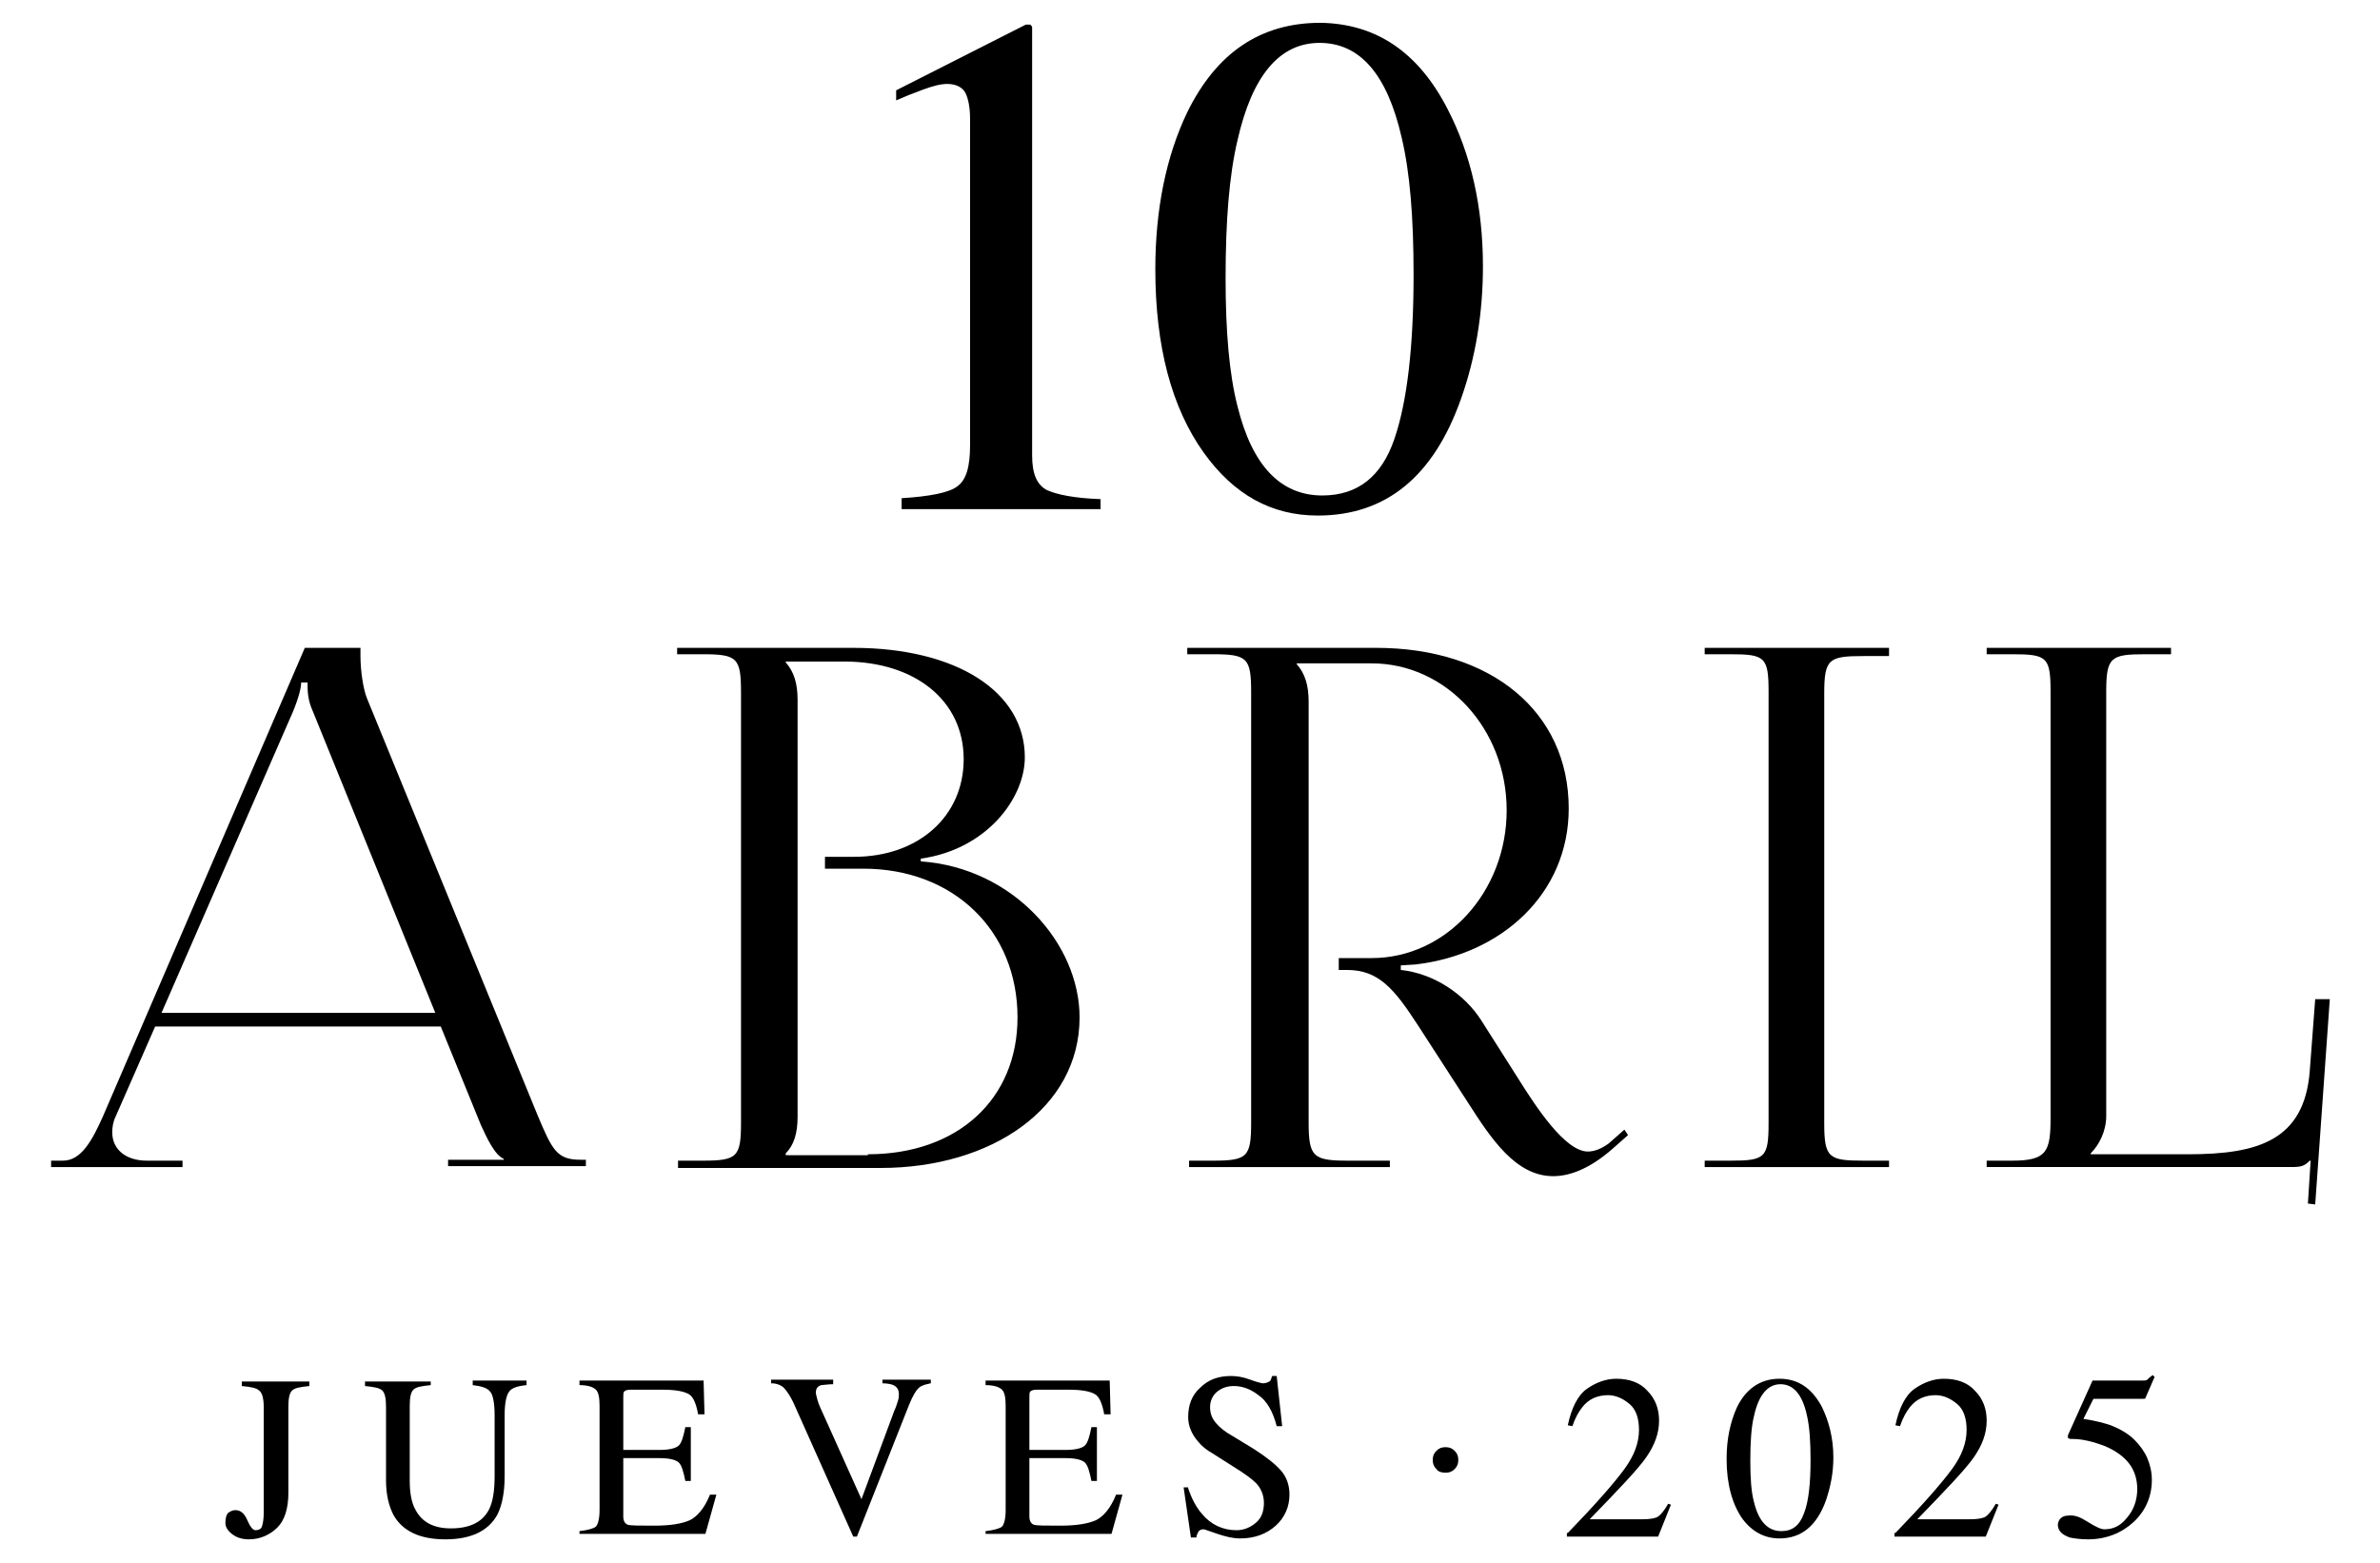
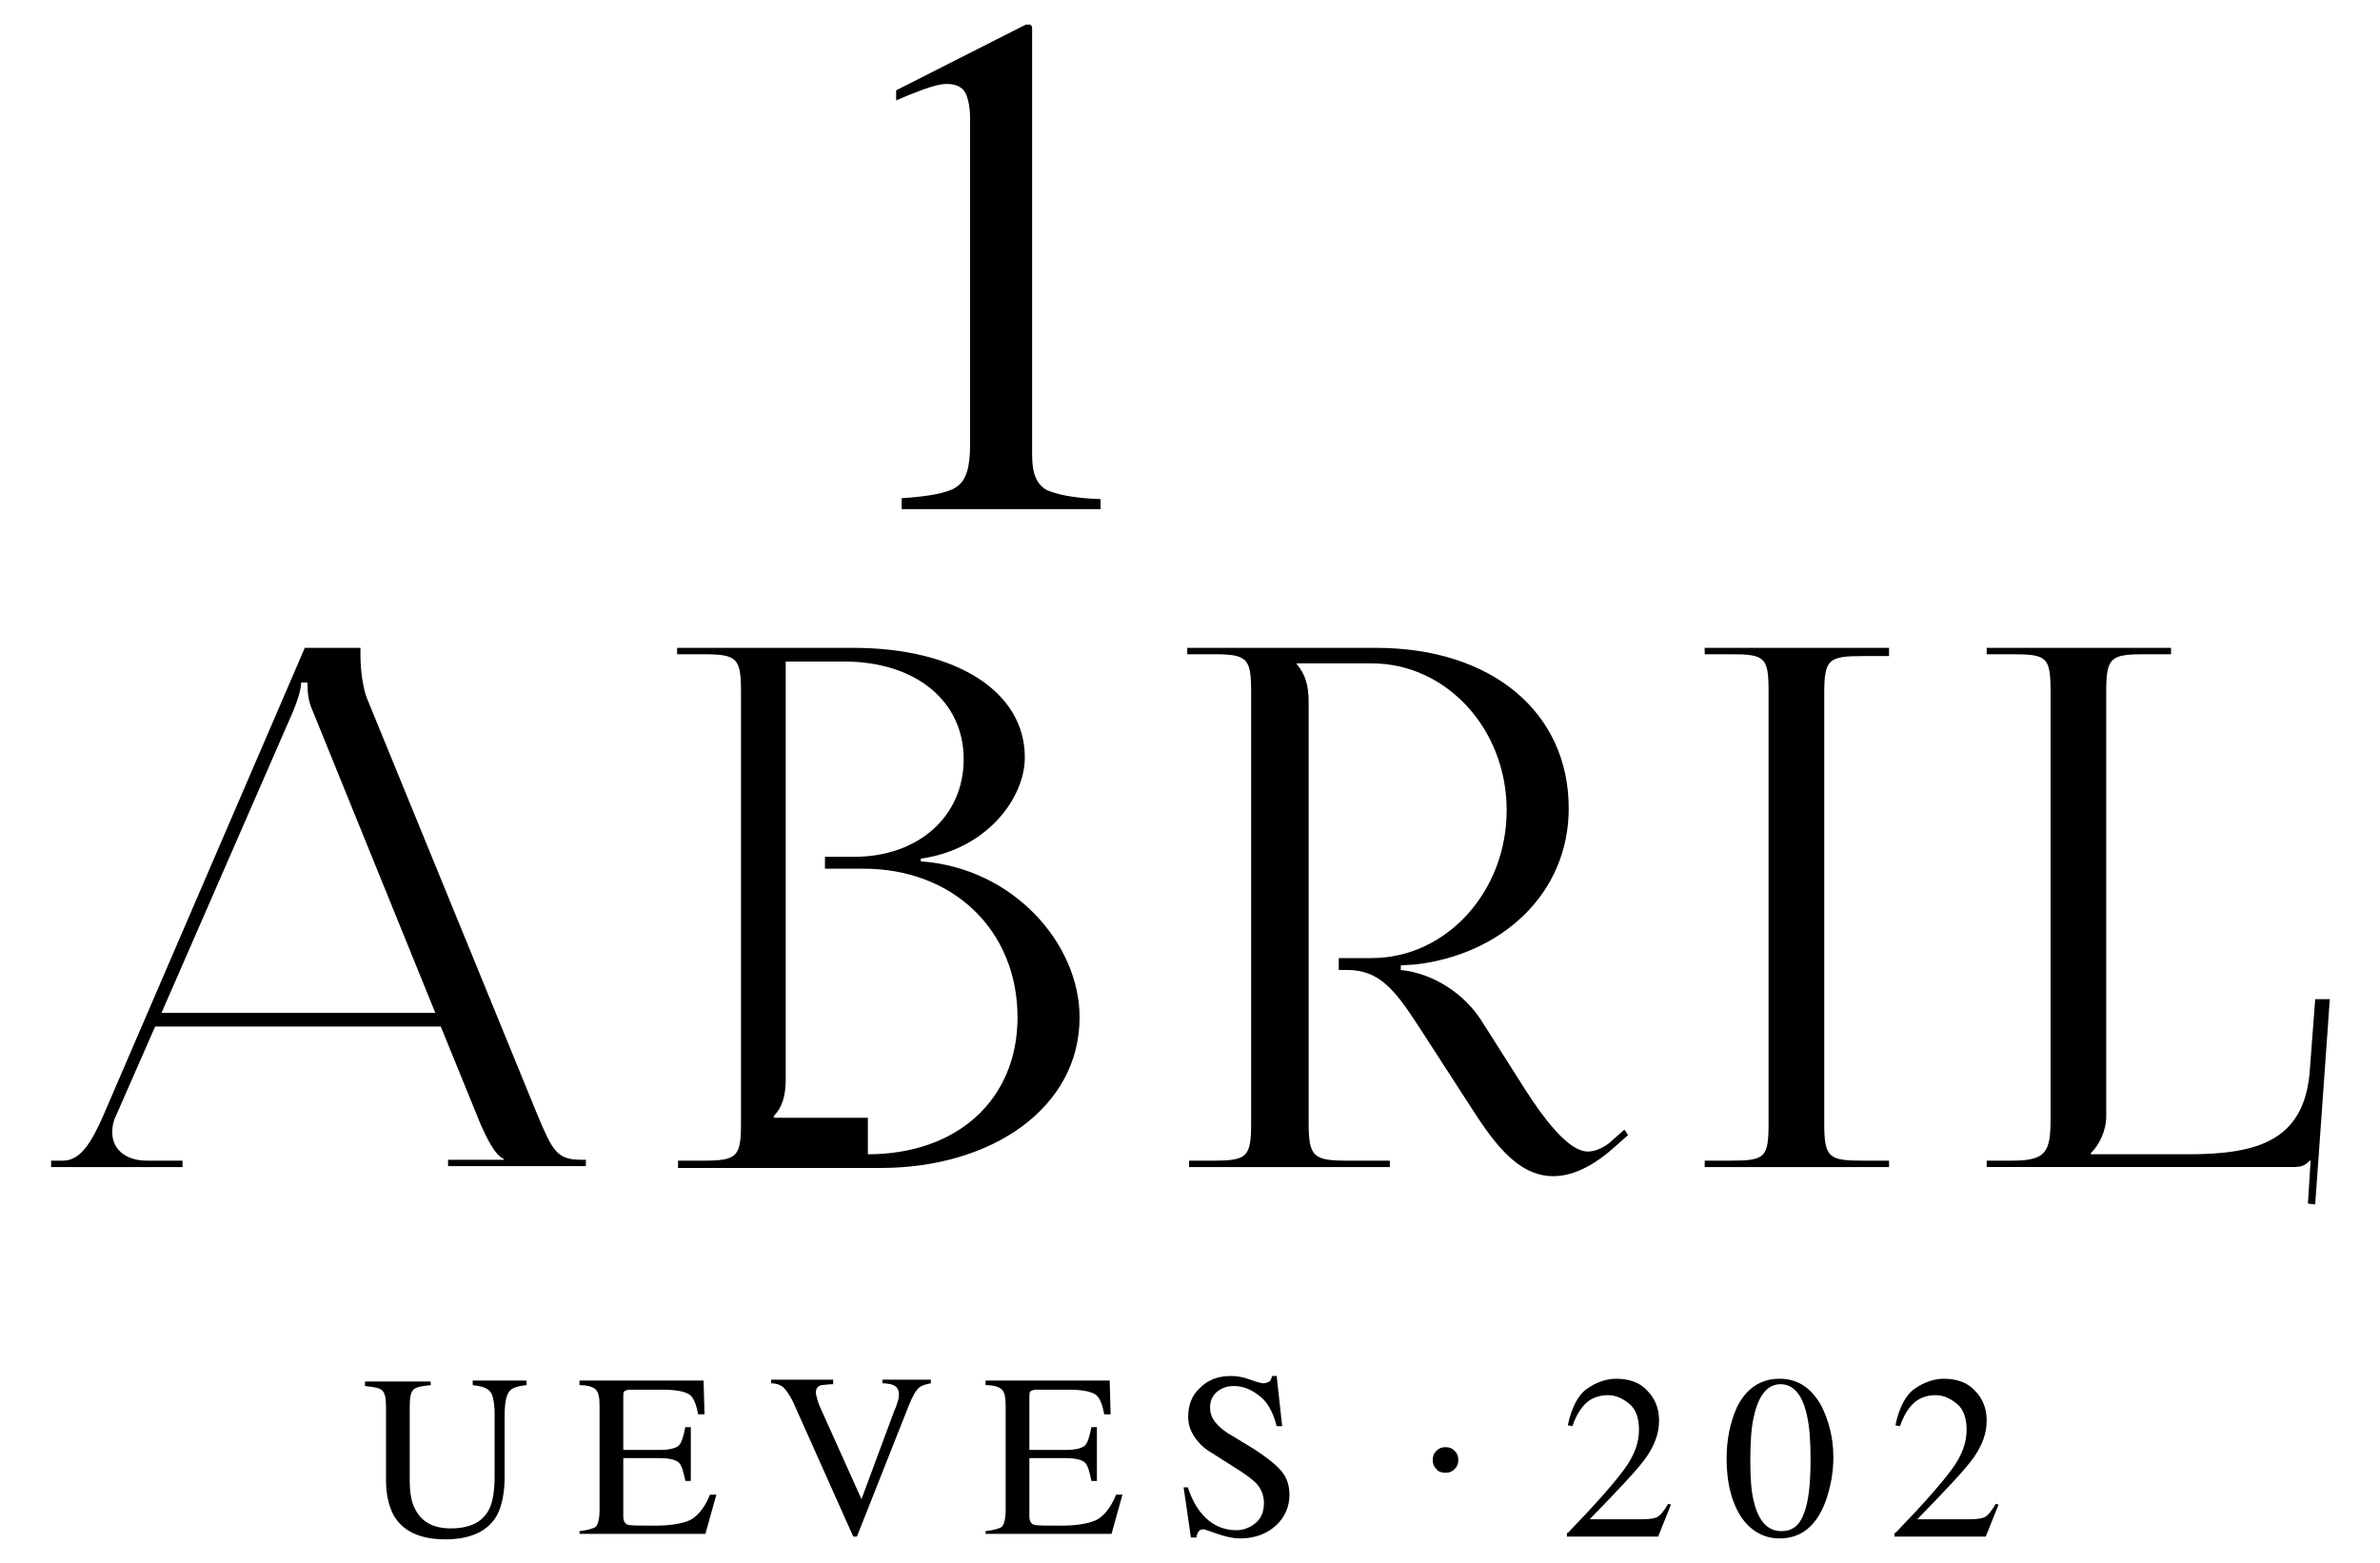
<svg xmlns="http://www.w3.org/2000/svg" id="Layer_1" x="0px" y="0px" viewBox="0 0 260.8 171.3" style="enable-background:new 0 0 260.8 171.3;" xml:space="preserve">
  <g>
    <g>
      <path d="M113.1,3c0,0.1,0,0.2,0,0.4v46.5c0,2,0.5,3.2,1.6,3.8c1.1,0.5,3,0.9,5.9,1v1.1H98.8v-1.2c3.1-0.2,5.2-0.6,6.1-1.3   c1-0.7,1.4-2.2,1.4-4.5V13c0-1.2-0.2-2.2-0.5-2.8c-0.3-0.6-1-1-2-1c-0.7,0-1.5,0.2-2.6,0.6c-1.1,0.4-2.1,0.8-3,1.2V9.9l14.2-7.2   h0.5C113,2.8,113.1,2.9,113.1,3z" />
-       <path d="M158.6,11.9c2.6,5,3.9,10.8,3.9,17.3c0,5.1-0.8,10-2.4,14.5c-3,8.5-8.2,12.8-15.7,12.8c-5.1,0-9.2-2.3-12.5-6.9   c-3.5-4.9-5.3-11.6-5.3-20.1c0-6.6,1.2-12.4,3.5-17.2c3.2-6.5,8-9.8,14.6-9.8C150.8,2.6,155.4,5.7,158.6,11.9z M152.8,48.1   c1.4-4.1,2.1-10.1,2.1-18c0-6.3-0.4-11.2-1.3-15c-1.6-7-4.6-10.4-9-10.4s-7.4,3.6-9,10.7c-0.9,3.8-1.3,8.8-1.3,15.1   c0,5.8,0.4,10.5,1.3,14c1.6,6.5,4.7,9.8,9.3,9.8C148.8,54.3,151.4,52.2,152.8,48.1z" />
    </g>
    <g>
      <g>
        <path d="M5.6,127.2h1.3c2,0,3.2-2.2,4.4-4.9L33.4,71h6.1v0.9c0,1.6,0.3,3.6,0.7,4.6l18.7,45.7c1.6,3.8,2.1,4.9,4.7,4.9h0.6v0.7    H49.1v-0.7h6.1V127c-1-0.4-1.9-2.4-2.5-3.7l-4.4-10.8H17l-4.3,9.8c-0.3,0.6-0.4,1.2-0.4,1.8c0,1.8,1.4,3.1,3.8,3.1H20v0.7H5.6    V127.2z M47.7,111L34.3,78c-0.6-1.3-0.6-2.3-0.6-3.2H33c0,0.5-0.2,1.5-0.9,3.2l-14.4,33H47.7z" />
-         <path d="M74.3,127.2H77c3.8,0,4.2-0.4,4.2-4.2V75.9c0-3.8-0.4-4.2-4.2-4.2h-2.8V71h19.3c11.3,0,18.8,4.8,18.8,12    c0,4.5-4.2,10.1-11.4,11.1v0.3c10.1,0.7,17.4,9,17.4,17.1c0,9.9-9.6,16.5-21.8,16.5H74.3V127.2z M95.1,126.5    c9.8,0,16.4-6,16.4-15c0-9.5-7-16.3-16.9-16.3h-4.2v-1.3h3.2c7,0,12-4.4,12-10.7c0-6.4-5.3-10.7-13.1-10.7h-6.4v0.1    c0.9,1,1.3,2.3,1.3,4.1v45.7c0,1.8-0.4,3.1-1.3,4v0.2H95.1z" />
+         <path d="M74.3,127.2H77c3.8,0,4.2-0.4,4.2-4.2V75.9c0-3.8-0.4-4.2-4.2-4.2h-2.8V71h19.3c11.3,0,18.8,4.8,18.8,12    c0,4.5-4.2,10.1-11.4,11.1v0.3c10.1,0.7,17.4,9,17.4,17.1c0,9.9-9.6,16.5-21.8,16.5H74.3V127.2z M95.1,126.5    c9.8,0,16.4-6,16.4-15c0-9.5-7-16.3-16.9-16.3h-4.2v-1.3h3.2c7,0,12-4.4,12-10.7c0-6.4-5.3-10.7-13.1-10.7h-6.4v0.1    v45.7c0,1.8-0.4,3.1-1.3,4v0.2H95.1z" />
        <path d="M130.1,127.2h2.8c3.8,0,4.2-0.4,4.2-4.2V75.9c0-3.8-0.4-4.2-4.2-4.2h-2.8V71h20.7c12.6,0,21.1,7,21.1,17.6    c0,9.3-7.3,16-16.8,17.1l-1.6,0.1v0.5c3.7,0.4,7,2.7,8.8,5.5l4,6.3c2,3.2,5.2,8.1,7.7,8.1c0.7,0,1.5-0.3,2.3-0.9l1.7-1.5l0.4,0.6    l-1.7,1.5c-2.5,2.2-4.7,3-6.5,3c-4.1,0-6.8-4.1-9.3-8l-5.5-8.5c-2.6-4-4.3-6.1-7.8-6.1h-0.9v-1.3h3.6c8.2,0,14.8-7.3,14.8-16.2    c0-8.9-6.6-16.1-14.8-16.1h-8.2v0.1c0.9,1,1.3,2.3,1.3,4.1V123c0,3.8,0.5,4.2,4.3,4.2h4.6v0.7h-22V127.2z" />
        <path d="M186.8,127.2h2.8c3.8,0,4.2-0.3,4.2-4.1V75.8c0-3.8-0.4-4.1-4.2-4.1h-2.8V71H207v0.9h-2.8c-3.8,0-4.3,0.3-4.3,4.1v47.1    c0,3.8,0.5,4.1,4.3,4.1h2.8v0.7h-20.2V127.2z" />
        <path d="M217.7,127.2h2.8c3.8,0,4.2-1,4.2-4.7V75.8c0-3.8-0.4-4.1-4.2-4.1h-2.8V71h20.2v0.7h-2.8c-3.8,0-4.3,0.3-4.3,4.1v46.5    c0,1.7-0.8,3.2-1.7,4.1v0.1h10.7c7.6,0,12.7-1.5,13.3-9.1l0.6-7.9h1.6l-1.6,22.5l-0.8-0.1l0.3-4.7h-0.1c-0.6,0.6-0.9,0.7-2.1,0.7    h-33.3V127.2z" />
      </g>
    </g>
    <g>
-       <path d="M25,165.8c0.3-0.2,0.5-0.3,0.8-0.3c0.6,0,1,0.4,1.3,1.1c0.3,0.7,0.6,1.1,0.9,1.1c0.3,0,0.6-0.1,0.7-0.4   c0.1-0.3,0.2-0.8,0.2-1.5v-11.6c0-1-0.2-1.6-0.5-1.8c-0.3-0.3-0.9-0.4-1.9-0.5v-0.5h7.4v0.5c-1,0.1-1.6,0.2-1.9,0.5   c-0.3,0.3-0.4,0.9-0.4,1.8v9.4c0,1.7-0.4,3-1.2,3.8c-0.8,0.8-1.9,1.3-3.1,1.3c-0.8,0-1.4-0.2-1.9-0.6s-0.7-0.8-0.7-1.2   C24.7,166.4,24.8,166,25,165.8z" />
      <path d="M47.2,151.3v0.5c-1,0.1-1.6,0.2-1.9,0.5c-0.3,0.3-0.4,0.9-0.4,1.8v8.2c0,1.3,0.2,2.4,0.6,3.1c0.7,1.4,2,2.1,3.9,2.1   c2.1,0,3.5-0.7,4.2-2.1c0.4-0.8,0.6-2,0.6-3.6v-6.7c0-1.4-0.2-2.3-0.5-2.6c-0.3-0.4-1-0.6-1.9-0.7v-0.5h5.9v0.5   c-1,0.1-1.6,0.3-1.9,0.7c-0.3,0.4-0.5,1.2-0.5,2.6v6.7c0,1.8-0.3,3.2-0.8,4.2c-1,1.8-2.9,2.7-5.7,2.7c-2.8,0-4.7-0.9-5.7-2.7   c-0.5-1-0.8-2.2-0.8-3.8v-8c0-0.9-0.1-1.5-0.4-1.8c-0.3-0.3-0.9-0.4-1.9-0.5v-0.5H47.2z" />
      <path d="M63.5,167.8c0.9-0.1,1.6-0.3,1.8-0.5s0.4-0.8,0.4-1.8v-11.4c0-0.9-0.1-1.5-0.4-1.8c-0.3-0.3-0.9-0.5-1.8-0.5v-0.5h13.6   l0.1,3.7h-0.7c-0.2-1.1-0.5-1.9-1-2.2s-1.4-0.5-2.9-0.5h-3.5c-0.4,0-0.6,0.1-0.7,0.2c-0.1,0.1-0.1,0.3-0.1,0.7v5.7h4   c1.1,0,1.8-0.2,2.1-0.5c0.3-0.3,0.5-1,0.7-2h0.6v5.9h-0.6c-0.2-1-0.4-1.7-0.7-2c-0.3-0.3-1-0.5-2.1-0.5h-4v6.4   c0,0.5,0.2,0.8,0.5,0.9c0.3,0.1,1.3,0.1,2.9,0.1c1.7,0,3-0.2,3.9-0.6c0.8-0.4,1.6-1.3,2.2-2.8h0.7l-1.2,4.3H63.5V167.8z" />
      <path d="M91.3,151.3v0.4c-0.6,0-1.1,0.1-1.3,0.1c-0.4,0.1-0.6,0.4-0.6,0.8c0,0.2,0.1,0.5,0.2,0.9s0.4,1,0.8,1.9l4,8.9l3.6-9.7   c0.2-0.4,0.3-0.8,0.4-1.1c0.1-0.3,0.1-0.5,0.1-0.7c0-0.5-0.2-0.8-0.6-1c-0.2-0.1-0.7-0.2-1.2-0.2v-0.4h5.3v0.4   c-0.5,0.1-0.9,0.2-1.2,0.4c-0.4,0.3-0.8,1-1.2,2l-5.7,14.4h-0.4l-6.3-14.1c-0.5-1.2-1-1.9-1.3-2.2c-0.3-0.3-0.8-0.5-1.4-0.5v-0.4   H91.3z" />
      <path d="M108,167.8c0.9-0.1,1.6-0.3,1.8-0.5s0.4-0.8,0.4-1.8v-11.4c0-0.9-0.1-1.5-0.4-1.8c-0.3-0.3-0.9-0.5-1.8-0.5v-0.5h13.6   l0.1,3.7h-0.7c-0.2-1.1-0.5-1.9-1-2.2s-1.4-0.5-2.9-0.5h-3.5c-0.4,0-0.6,0.1-0.7,0.2c-0.1,0.1-0.1,0.3-0.1,0.7v5.7h4   c1.1,0,1.8-0.2,2.1-0.5c0.3-0.3,0.5-1,0.7-2h0.6v5.9h-0.6c-0.2-1-0.4-1.7-0.7-2c-0.3-0.3-1-0.5-2.1-0.5h-4v6.4   c0,0.5,0.2,0.8,0.5,0.9c0.3,0.1,1.3,0.1,2.9,0.1c1.7,0,3-0.2,3.9-0.6c0.8-0.4,1.6-1.3,2.2-2.8h0.7l-1.2,4.3H108V167.8z" />
      <path d="M130.2,163.1c0.4,1.2,0.9,2.1,1.5,2.8c1,1.2,2.3,1.8,3.8,1.8c0.8,0,1.5-0.3,2.1-0.8s0.9-1.2,0.9-2.2   c0-0.8-0.3-1.6-0.9-2.2c-0.4-0.4-1.2-1-2.5-1.8l-2.2-1.4c-0.7-0.4-1.2-0.8-1.6-1.3c-0.7-0.8-1.1-1.7-1.1-2.7   c0-1.3,0.4-2.4,1.3-3.2c0.9-0.9,2-1.3,3.4-1.3c0.6,0,1.3,0.1,2.1,0.4s1.3,0.4,1.4,0.4c0.3,0,0.5-0.1,0.7-0.2s0.2-0.4,0.3-0.6h0.5   l0.6,5.5h-0.6c-0.4-1.6-1.1-2.8-2-3.4c-0.9-0.7-1.8-1-2.7-1c-0.7,0-1.3,0.2-1.8,0.6c-0.5,0.4-0.8,1-0.8,1.7c0,0.7,0.2,1.2,0.6,1.7   c0.4,0.5,1,1,1.9,1.5l2.3,1.4c1.4,0.9,2.4,1.7,3,2.4c0.6,0.7,0.9,1.6,0.9,2.6c0,1.3-0.5,2.5-1.5,3.4s-2.3,1.4-3.9,1.4   c-0.8,0-1.6-0.2-2.5-0.5s-1.4-0.5-1.5-0.5c-0.3,0-0.5,0.1-0.6,0.3c-0.1,0.2-0.2,0.4-0.2,0.6h-0.6l-0.8-5.5H130.2z" />
      <path d="M157.4,161c-0.3-0.3-0.4-0.6-0.4-1c0-0.4,0.1-0.7,0.4-1c0.3-0.3,0.6-0.4,1-0.4c0.4,0,0.7,0.1,1,0.4c0.3,0.3,0.4,0.6,0.4,1   c0,0.4-0.1,0.7-0.4,1c-0.3,0.3-0.6,0.4-1,0.4S157.6,161.3,157.4,161z" />
      <path d="M171.8,168c3.1-3.2,5.1-5.5,6.2-7c1.1-1.5,1.6-2.9,1.6-4.3c0-1.2-0.3-2.2-1-2.8c-0.7-0.6-1.5-1-2.4-1   c-1.1,0-2.1,0.4-2.8,1.3c-0.4,0.5-0.8,1.2-1.1,2.1l-0.5-0.1c0.4-1.9,1.1-3.3,2.1-4c1-0.7,2.1-1.1,3.2-1.1c1.4,0,2.6,0.4,3.4,1.3   c0.9,0.9,1.3,2,1.3,3.3c0,1.4-0.5,2.7-1.4,4c-0.9,1.3-3,3.5-6.2,6.8h5.8c0.8,0,1.4-0.1,1.7-0.3c0.3-0.2,0.7-0.7,1.1-1.4l0.3,0.1   l-1.4,3.5h-10V168z" />
      <path d="M199.6,154.1c0.8,1.6,1.3,3.5,1.3,5.6c0,1.7-0.3,3.2-0.8,4.7c-1,2.8-2.7,4.2-5.1,4.2c-1.6,0-3-0.7-4.1-2.2   c-1.1-1.6-1.7-3.8-1.7-6.5c0-2.2,0.4-4,1.1-5.6c1-2.1,2.6-3.2,4.7-3.2C197,151.1,198.5,152.1,199.6,154.1z M197.7,165.8   c0.5-1.3,0.7-3.3,0.7-5.8c0-2-0.1-3.6-0.4-4.9c-0.5-2.3-1.5-3.4-2.9-3.4s-2.4,1.2-2.9,3.5c-0.3,1.2-0.4,2.9-0.4,4.9   c0,1.9,0.1,3.4,0.4,4.5c0.5,2.1,1.5,3.2,3,3.2C196.4,167.8,197.2,167.2,197.7,165.8z" />
      <path d="M207.7,168c3.1-3.2,5.1-5.5,6.2-7c1.1-1.5,1.6-2.9,1.6-4.3c0-1.2-0.3-2.2-1-2.8c-0.7-0.6-1.5-1-2.4-1   c-1.1,0-2.1,0.4-2.8,1.3c-0.4,0.5-0.8,1.2-1.1,2.1l-0.5-0.1c0.4-1.9,1.1-3.3,2.1-4c1-0.7,2.1-1.1,3.2-1.1c1.4,0,2.6,0.4,3.4,1.3   c0.9,0.9,1.3,2,1.3,3.3c0,1.4-0.5,2.7-1.4,4c-0.9,1.3-3,3.5-6.2,6.8h5.8c0.8,0,1.4-0.1,1.7-0.3c0.3-0.2,0.7-0.7,1.1-1.4l0.3,0.1   l-1.4,3.5h-10V168z" />
-       <path d="M228.8,166.8c0.8,0.5,1.4,0.8,1.8,0.8c1,0,1.8-0.4,2.5-1.3c0.7-0.8,1.1-1.9,1.1-3.1c0-2.2-1.2-3.7-3.5-4.7   c-1.3-0.5-2.5-0.8-3.6-0.8c-0.2,0-0.3,0-0.3,0c0,0-0.1-0.1-0.2-0.1c0-0.1,0-0.1,0-0.2s0-0.1,0-0.1l2.7-6h5.4c0.3,0,0.5,0,0.6-0.1   c0.1-0.1,0.3-0.3,0.6-0.5l0.2,0.2l-1,2.3c0,0.1-0.1,0.1-0.3,0.1c-0.2,0-0.3,0-0.5,0h-4.9l-1.1,2.2c1.4,0.2,2.4,0.5,3,0.7   c1,0.4,1.9,0.9,2.6,1.6c0.6,0.6,1.1,1.3,1.4,2s0.5,1.5,0.5,2.4c0,1.8-0.7,3.4-2,4.6c-1.3,1.2-3,1.9-5,1.9c-0.8,0-1.5-0.1-2-0.2   c-0.8-0.3-1.3-0.7-1.3-1.4c0-0.2,0.1-0.5,0.3-0.7c0.2-0.2,0.5-0.3,0.8-0.3C227.4,166,228,166.3,228.8,166.8z" />
    </g>
  </g>
</svg>